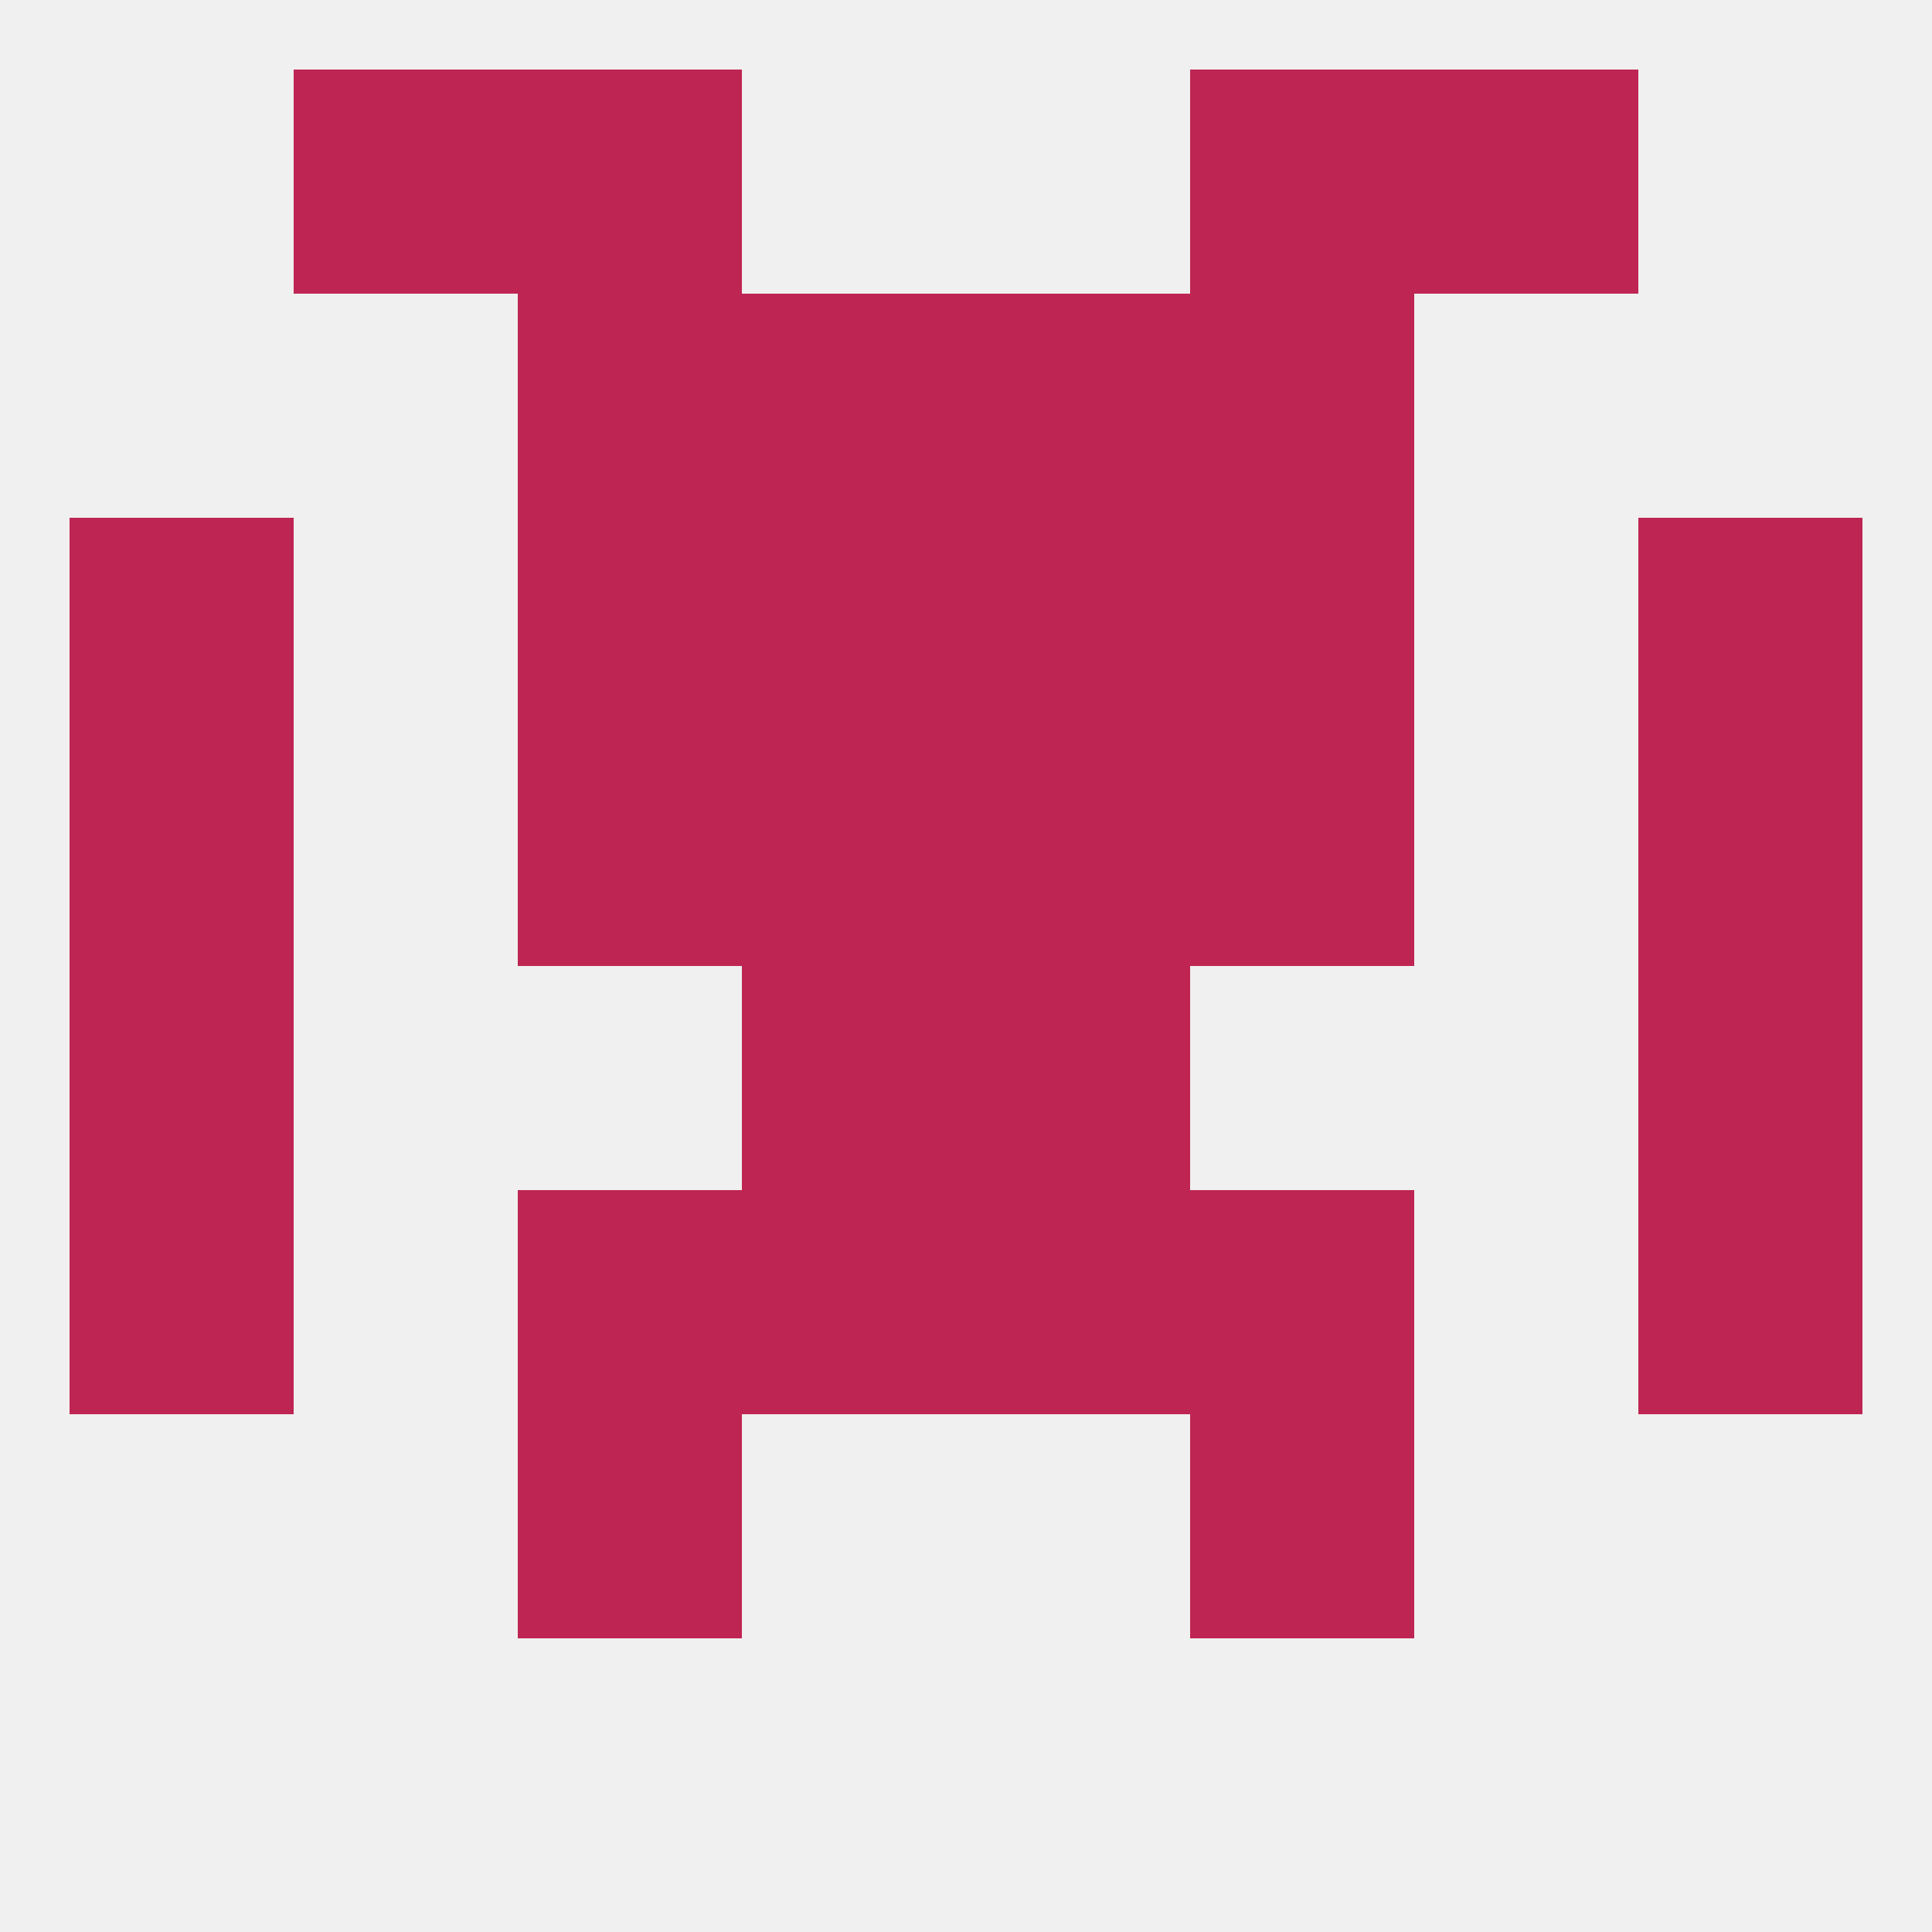
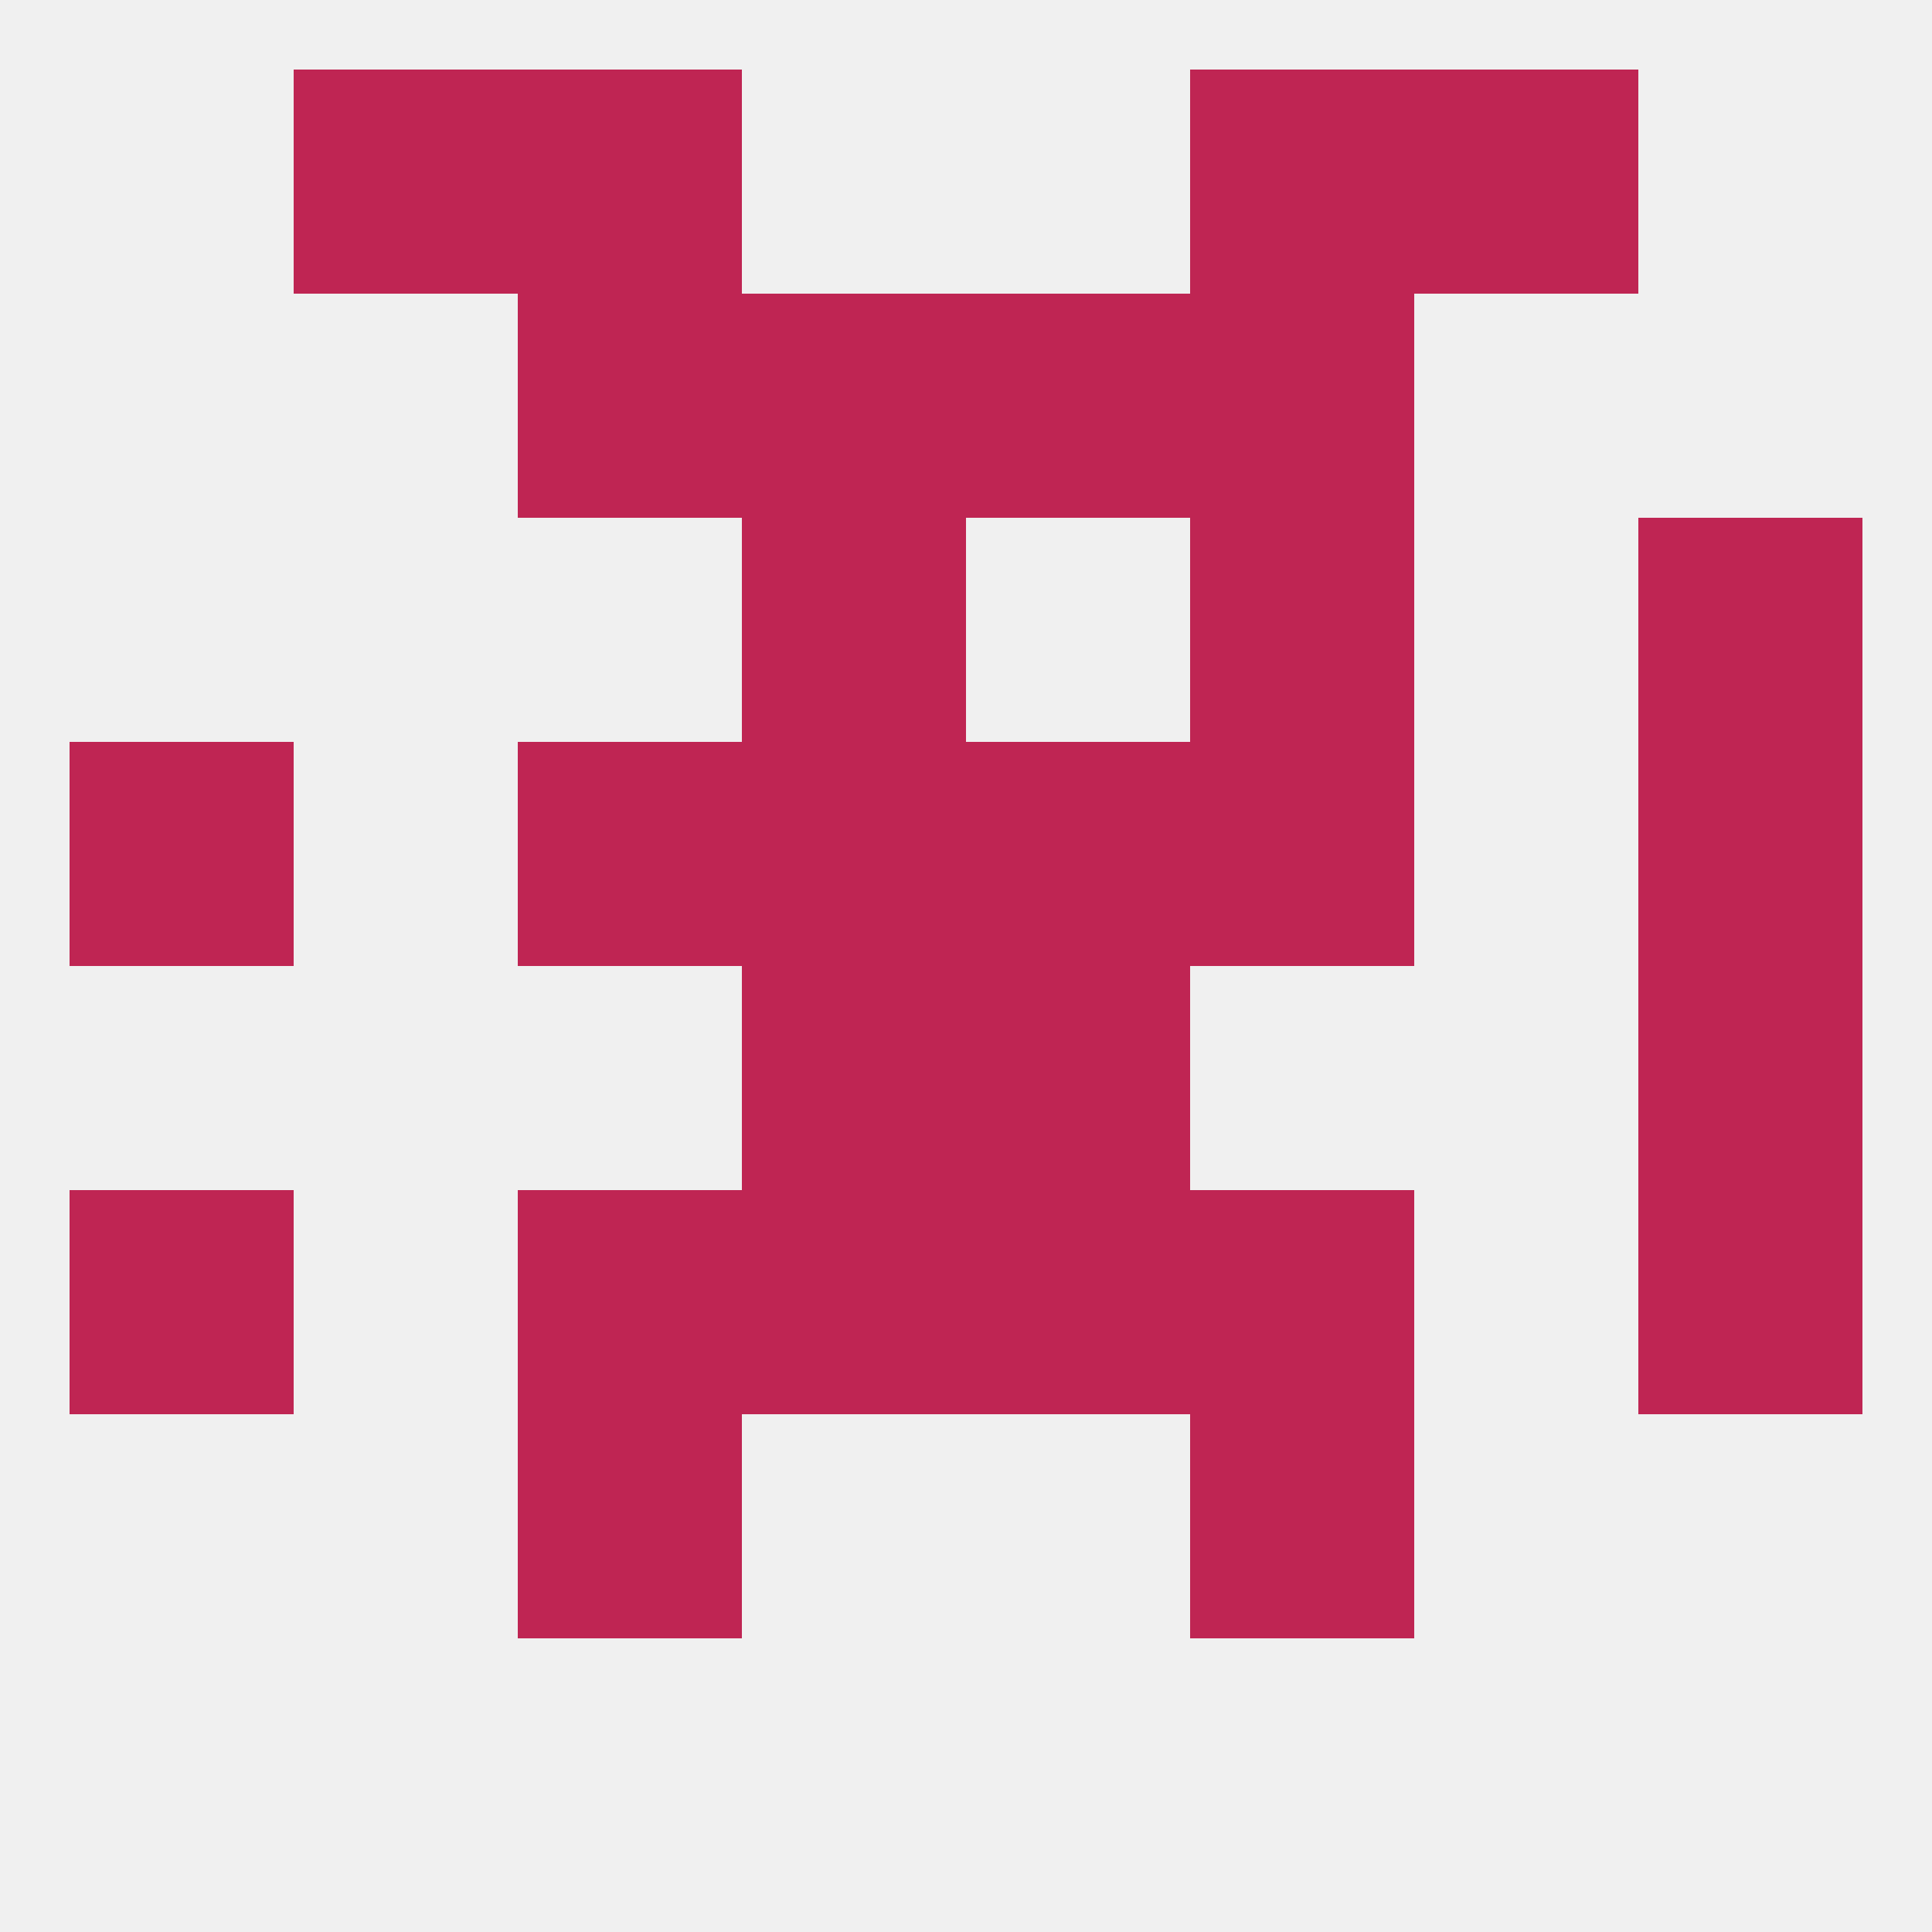
<svg xmlns="http://www.w3.org/2000/svg" version="1.1" baseprofile="full" width="250" height="250" viewBox="0 0 250 250">
  <rect width="100%" height="100%" fill="rgba(240,240,240,255)" />
  <rect x="154" y="96" width="29" height="29" fill="rgba(191,37,83,255)" />
  <rect x="9" y="96" width="29" height="29" fill="rgba(191,37,83,255)" />
  <rect x="212" y="96" width="29" height="29" fill="rgba(191,37,83,255)" />
  <rect x="96" y="96" width="29" height="29" fill="rgba(191,37,83,255)" />
  <rect x="125" y="96" width="29" height="29" fill="rgba(191,37,83,255)" />
  <rect x="67" y="96" width="29" height="29" fill="rgba(191,37,83,255)" />
-   <rect x="67" y="67" width="29" height="29" fill="rgba(191,37,83,255)" />
  <rect x="154" y="67" width="29" height="29" fill="rgba(191,37,83,255)" />
-   <rect x="9" y="67" width="29" height="29" fill="rgba(191,37,83,255)" />
  <rect x="212" y="67" width="29" height="29" fill="rgba(191,37,83,255)" />
  <rect x="96" y="67" width="29" height="29" fill="rgba(191,37,83,255)" />
-   <rect x="125" y="67" width="29" height="29" fill="rgba(191,37,83,255)" />
  <rect x="67" y="38" width="29" height="29" fill="rgba(191,37,83,255)" />
  <rect x="154" y="38" width="29" height="29" fill="rgba(191,37,83,255)" />
  <rect x="96" y="38" width="29" height="29" fill="rgba(191,37,83,255)" />
  <rect x="125" y="38" width="29" height="29" fill="rgba(191,37,83,255)" />
  <rect x="67" y="9" width="29" height="29" fill="rgba(191,37,83,255)" />
  <rect x="154" y="9" width="29" height="29" fill="rgba(191,37,83,255)" />
  <rect x="38" y="9" width="29" height="29" fill="rgba(191,37,83,255)" />
  <rect x="183" y="9" width="29" height="29" fill="rgba(191,37,83,255)" />
  <rect x="9" y="154" width="29" height="29" fill="rgba(191,37,83,255)" />
  <rect x="212" y="154" width="29" height="29" fill="rgba(191,37,83,255)" />
  <rect x="67" y="154" width="29" height="29" fill="rgba(191,37,83,255)" />
  <rect x="154" y="154" width="29" height="29" fill="rgba(191,37,83,255)" />
  <rect x="96" y="154" width="29" height="29" fill="rgba(191,37,83,255)" />
  <rect x="125" y="154" width="29" height="29" fill="rgba(191,37,83,255)" />
-   <rect x="9" y="125" width="29" height="29" fill="rgba(191,37,83,255)" />
  <rect x="212" y="125" width="29" height="29" fill="rgba(191,37,83,255)" />
  <rect x="96" y="125" width="29" height="29" fill="rgba(191,37,83,255)" />
  <rect x="125" y="125" width="29" height="29" fill="rgba(191,37,83,255)" />
  <rect x="67" y="183" width="29" height="29" fill="rgba(191,37,83,255)" />
  <rect x="154" y="183" width="29" height="29" fill="rgba(191,37,83,255)" />
</svg>